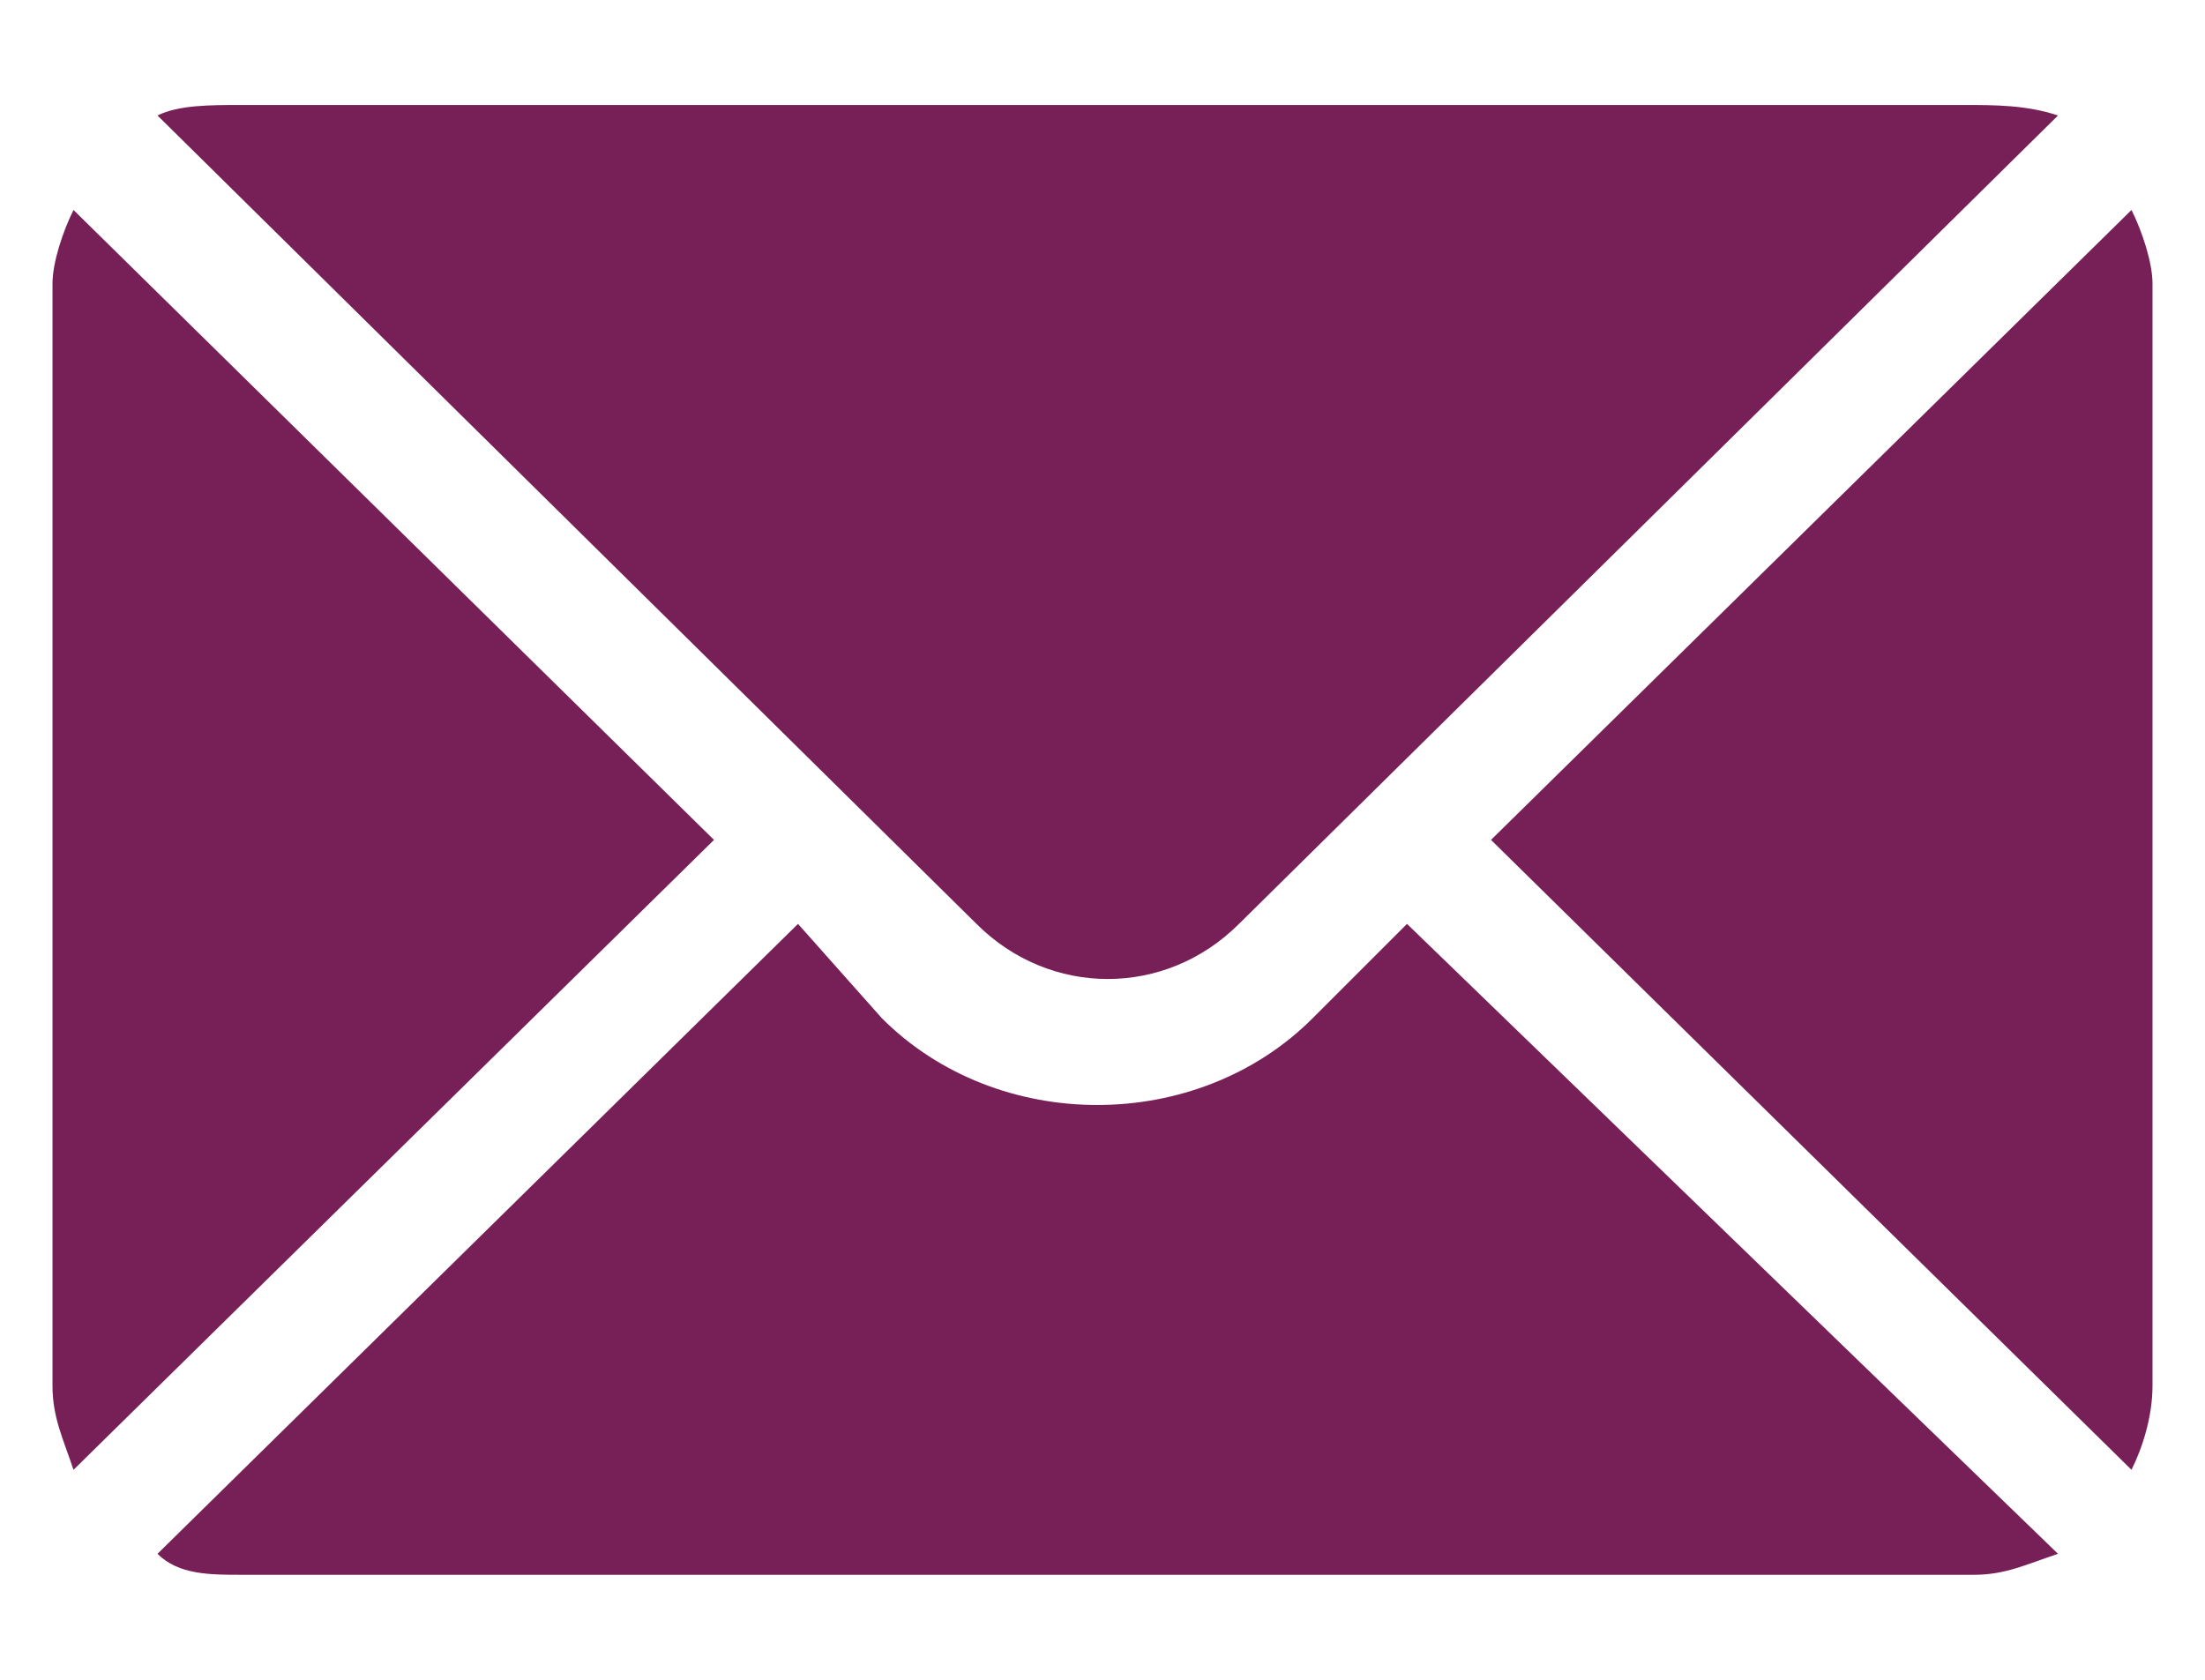
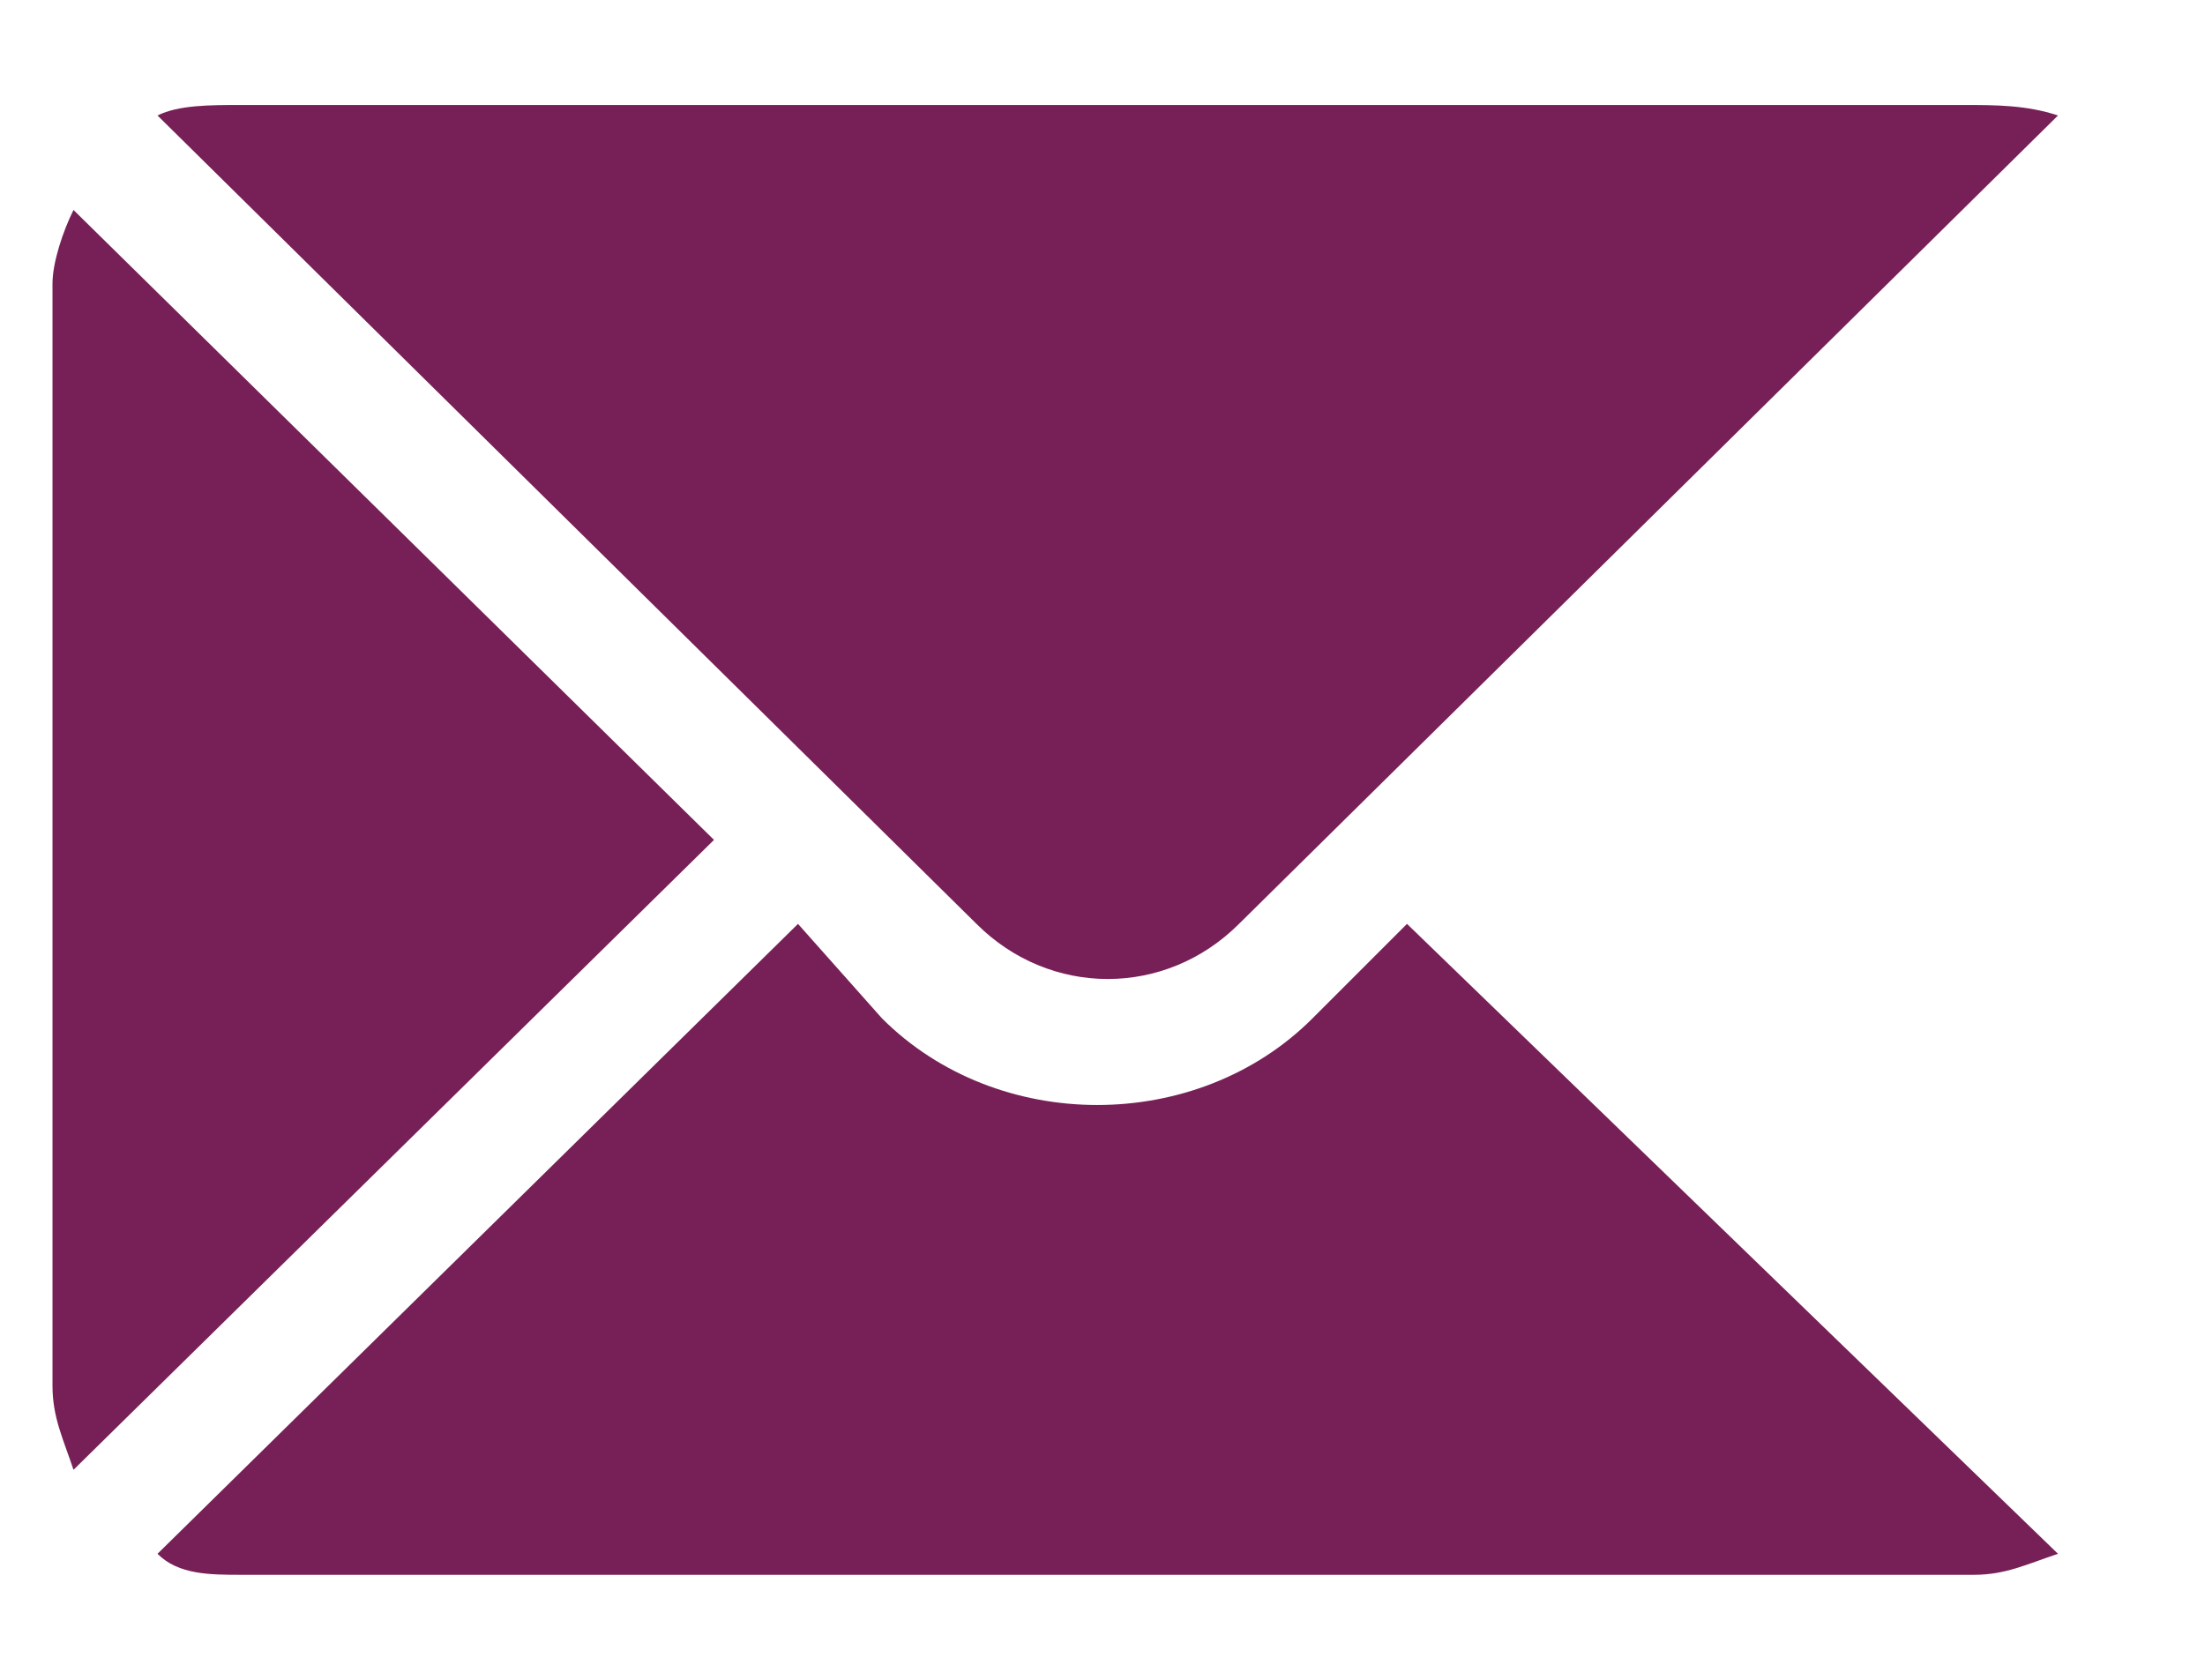
<svg xmlns="http://www.w3.org/2000/svg" version="1.1" id="Layer_1" x="0px" y="0px" width="21px" height="16px" viewBox="0 0 21 16" style="enable-background:new 0 0 21 16;" xml:space="preserve">
  <g id="XMLID_6736_">
    <g id="XMLID_6755_">
      <g id="XMLID_6756_">
-         <path id="XMLID_6739_" style="fill:#772057;" d="M20.3,2l-6.1,6l6.1,6c0.1-0.2,0.2-0.5,0.2-0.8V2.7C20.5,2.5,20.4,2.2,20.3,2z" />
-       </g>
+         </g>
    </g>
    <g id="XMLID_6752_">
      <g id="XMLID_6753_">
        <path id="XMLID_6740_" style="fill:#772057;" d="M18.7,1H2.3C2,1,1.7,1,1.5,1.1l7.8,7.7c0.7,0.7,1.8,0.7,2.5,0l7.8-7.7     C19.3,1,19,1,18.7,1z" />
      </g>
    </g>
    <g id="XMLID_6744_">
      <g id="XMLID_6745_">
        <path id="XMLID_6741_" style="fill:#772057;" d="M0.7,2C0.6,2.2,0.5,2.5,0.5,2.7v10.5c0,0.3,0.1,0.5,0.2,0.8l6.1-6L0.7,2z" />
      </g>
    </g>
    <g id="XMLID_6737_">
      <g id="XMLID_6738_">
        <path id="XMLID_6742_" style="fill:#772057;" d="M13.4,8.8l-0.9,0.9c-1.1,1.1-3,1.1-4.1,0L7.6,8.8l-6.1,6C1.7,15,2,15,2.3,15     h16.5c0.3,0,0.5-0.1,0.8-0.2L13.4,8.8z" />
      </g>
    </g>
  </g>
</svg>